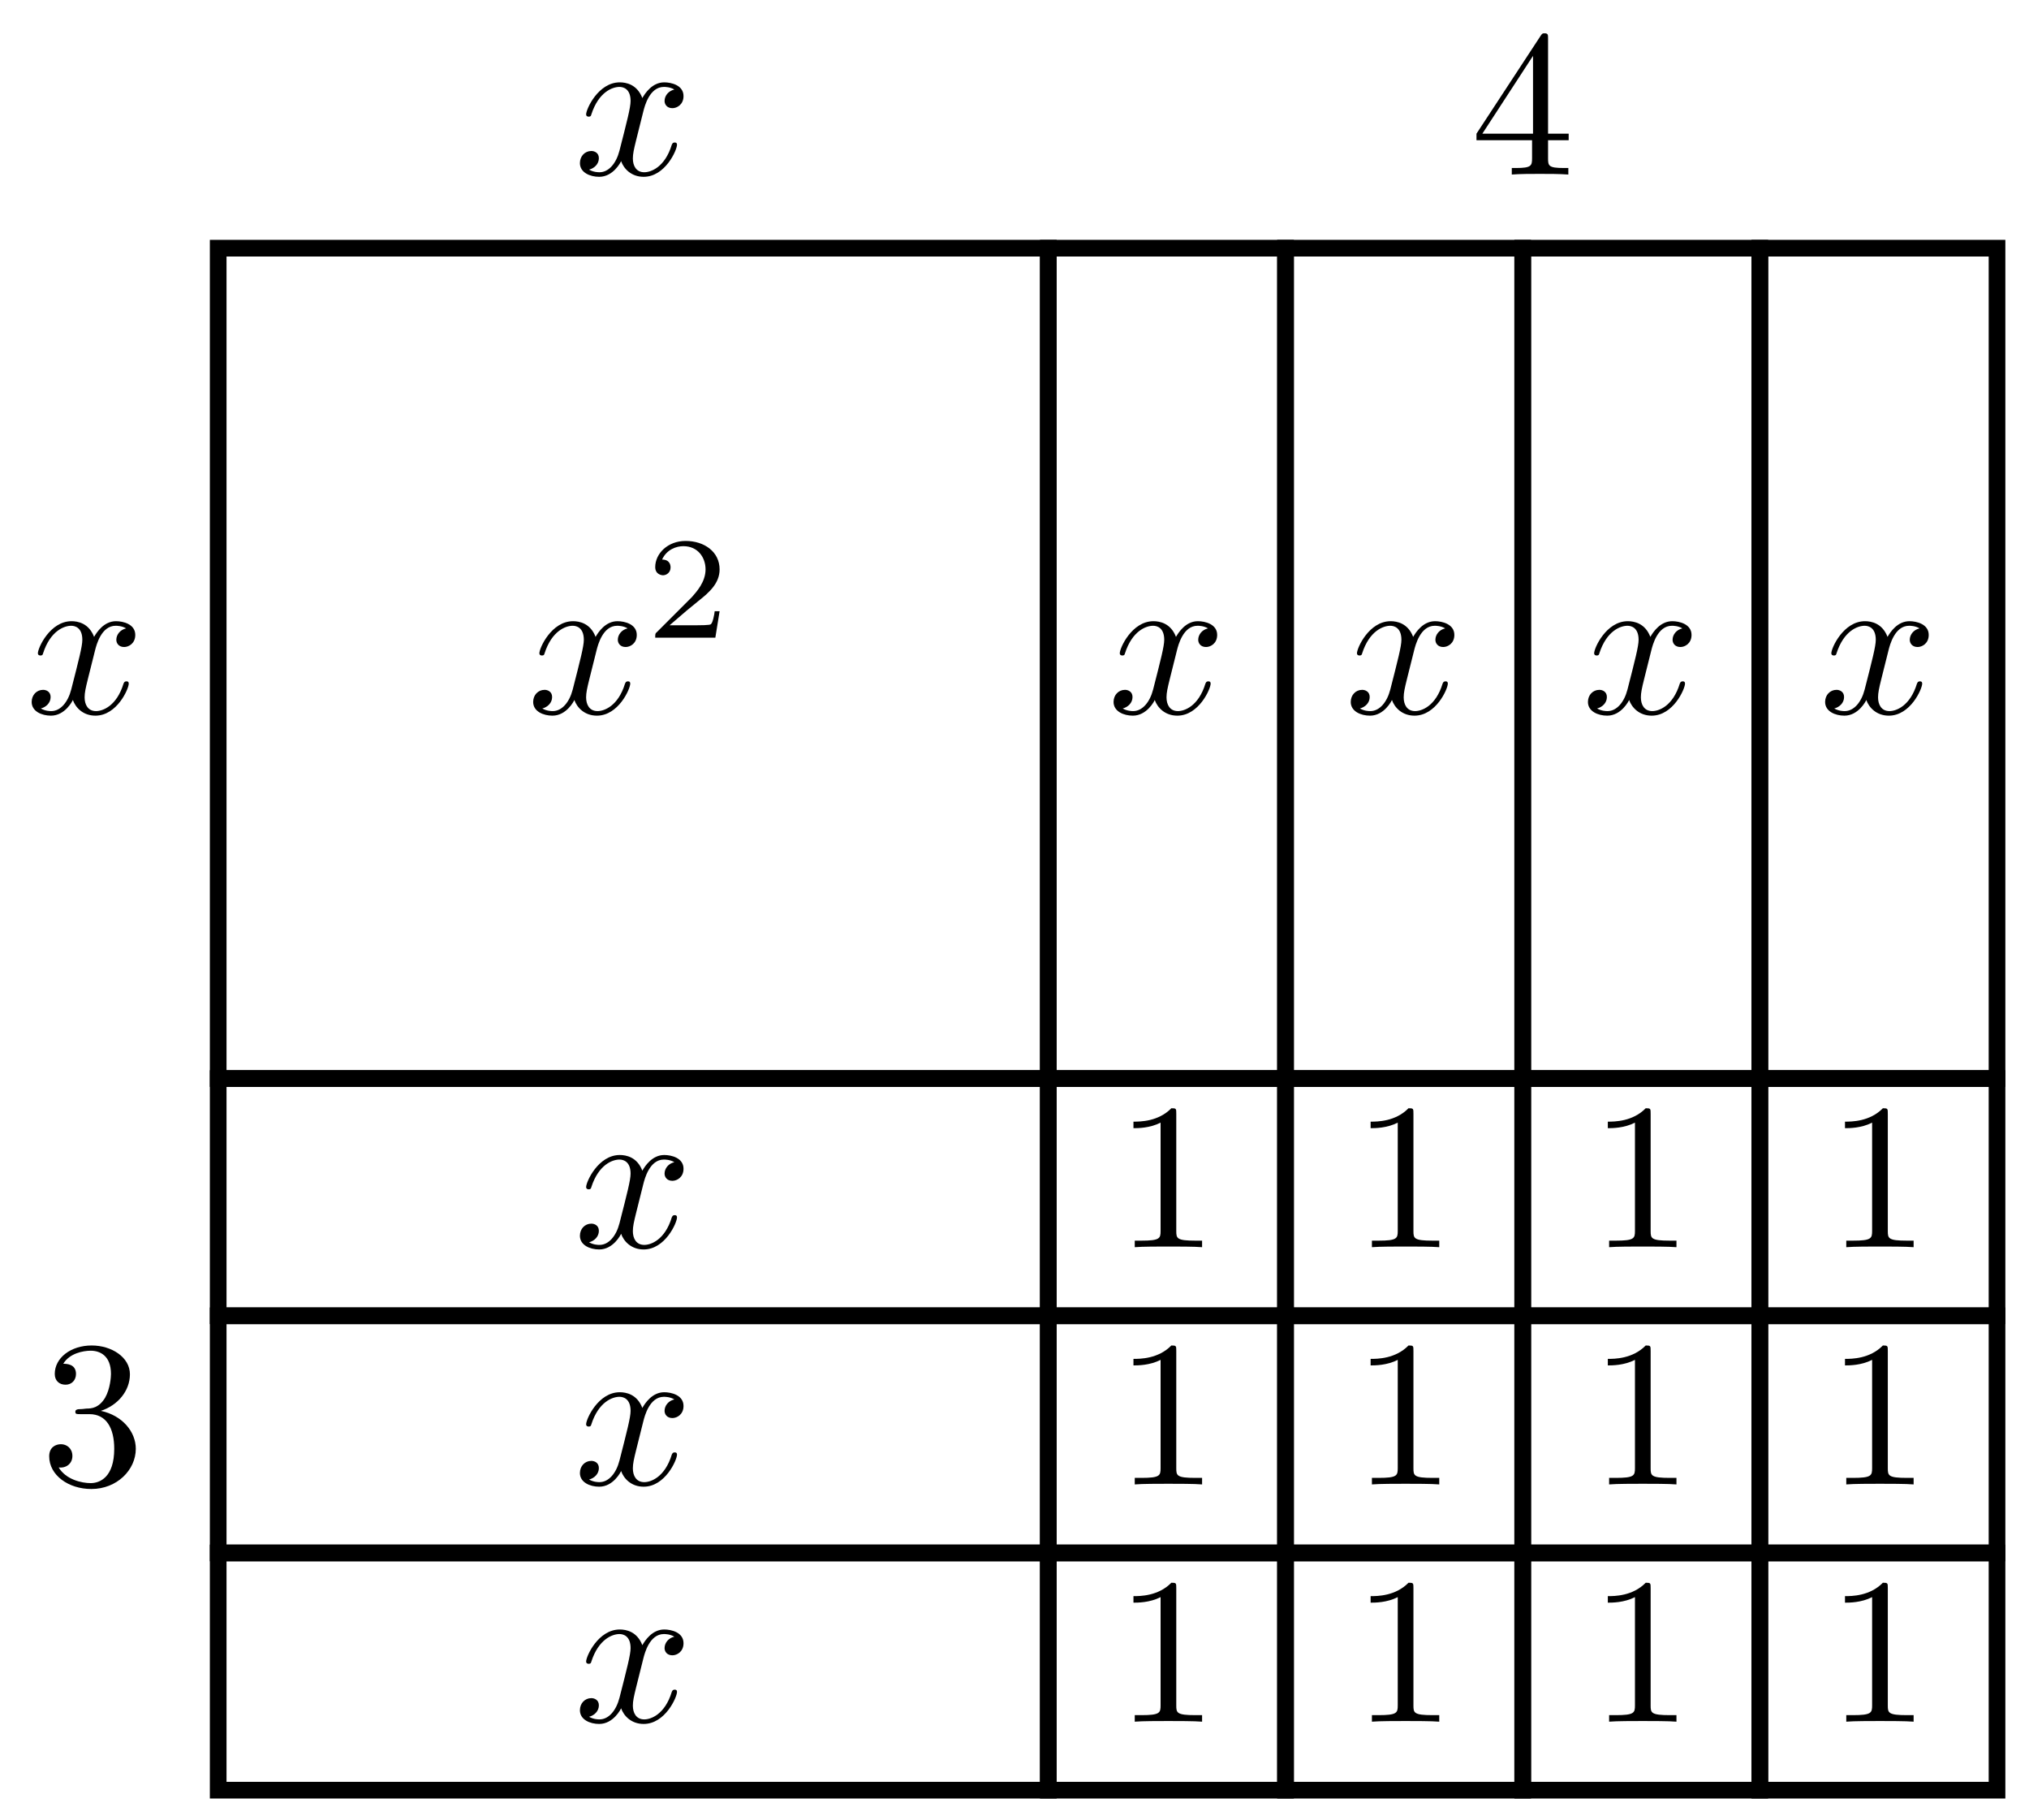
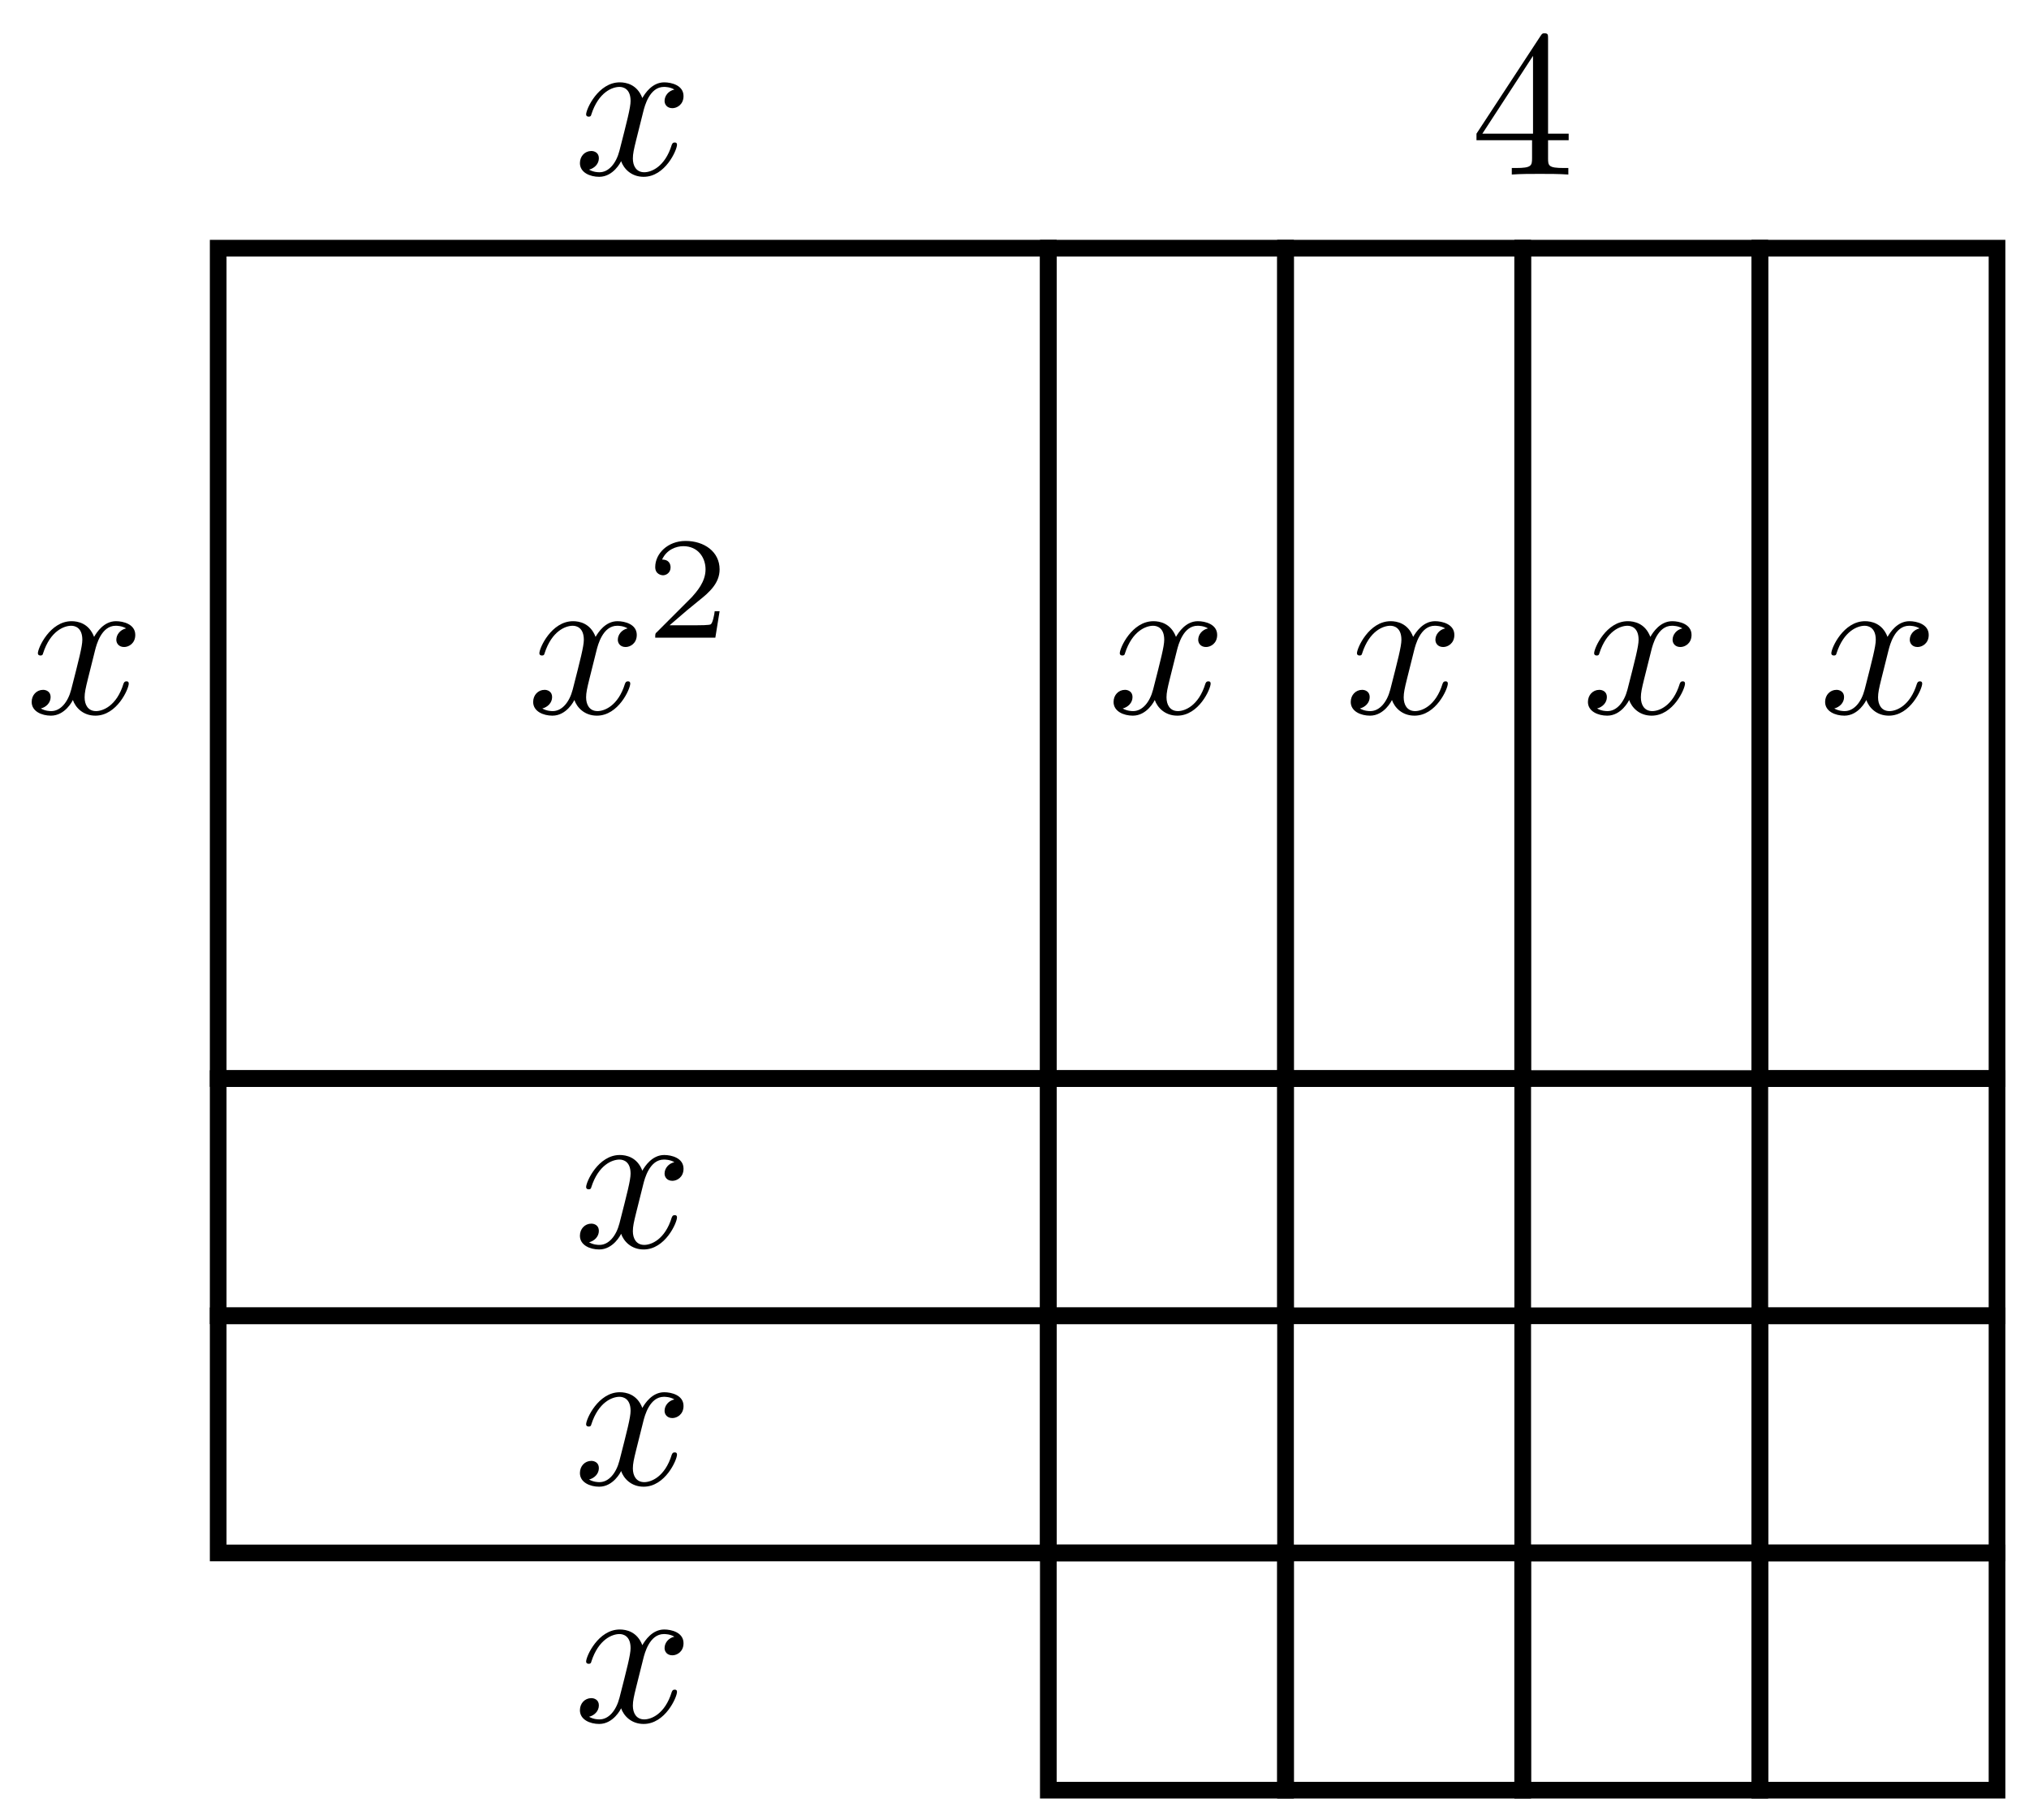
<svg xmlns="http://www.w3.org/2000/svg" xmlns:xlink="http://www.w3.org/1999/xlink" width="97pt" height="87pt" viewBox="0 0 97 87" version="1.1">
  <defs>
    <g>
      <symbol overflow="visible" id="glyph0-0">
        <path style="stroke:none;" d="" />
      </symbol>
      <symbol overflow="visible" id="glyph0-1">
        <path style="stroke:none;" d="M 3.328 -3.016 C 3.391 -3.266 3.625 -4.188 4.312 -4.188 C 4.359 -4.188 4.609 -4.188 4.812 -4.062 C 4.531 -4 4.344 -3.766 4.344 -3.516 C 4.344 -3.359 4.453 -3.172 4.719 -3.172 C 4.938 -3.172 5.25 -3.344 5.25 -3.75 C 5.25 -4.266 4.672 -4.406 4.328 -4.406 C 3.75 -4.406 3.406 -3.875 3.281 -3.656 C 3.031 -4.312 2.5 -4.406 2.203 -4.406 C 1.172 -4.406 0.594 -3.125 0.594 -2.875 C 0.594 -2.766 0.703 -2.766 0.719 -2.766 C 0.797 -2.766 0.828 -2.797 0.844 -2.875 C 1.188 -3.938 1.844 -4.188 2.188 -4.188 C 2.375 -4.188 2.719 -4.094 2.719 -3.516 C 2.719 -3.203 2.547 -2.547 2.188 -1.141 C 2.031 -0.531 1.672 -0.109 1.234 -0.109 C 1.172 -0.109 0.953 -0.109 0.734 -0.234 C 0.984 -0.297 1.203 -0.5 1.203 -0.781 C 1.203 -1.047 0.984 -1.125 0.844 -1.125 C 0.531 -1.125 0.297 -0.875 0.297 -0.547 C 0.297 -0.094 0.781 0.109 1.219 0.109 C 1.891 0.109 2.25 -0.594 2.266 -0.641 C 2.391 -0.281 2.75 0.109 3.344 0.109 C 4.375 0.109 4.938 -1.172 4.938 -1.422 C 4.938 -1.531 4.859 -1.531 4.828 -1.531 C 4.734 -1.531 4.719 -1.484 4.688 -1.422 C 4.359 -0.344 3.688 -0.109 3.375 -0.109 C 2.984 -0.109 2.828 -0.422 2.828 -0.766 C 2.828 -0.984 2.875 -1.203 2.984 -1.641 Z M 3.328 -3.016 " />
      </symbol>
      <symbol overflow="visible" id="glyph1-0">
        <path style="stroke:none;" d="" />
      </symbol>
      <symbol overflow="visible" id="glyph1-1">
        <path style="stroke:none;" d="M 3.516 -1.266 L 3.281 -1.266 C 3.266 -1.109 3.188 -0.703 3.094 -0.641 C 3.047 -0.594 2.516 -0.594 2.406 -0.594 L 1.125 -0.594 C 1.859 -1.234 2.109 -1.438 2.516 -1.766 C 3.031 -2.172 3.516 -2.609 3.516 -3.266 C 3.516 -4.109 2.781 -4.625 1.891 -4.625 C 1.031 -4.625 0.438 -4.016 0.438 -3.375 C 0.438 -3.031 0.734 -2.984 0.812 -2.984 C 0.969 -2.984 1.172 -3.109 1.172 -3.359 C 1.172 -3.484 1.125 -3.734 0.766 -3.734 C 0.984 -4.219 1.453 -4.375 1.781 -4.375 C 2.484 -4.375 2.844 -3.828 2.844 -3.266 C 2.844 -2.656 2.406 -2.188 2.188 -1.938 L 0.516 -0.266 C 0.438 -0.203 0.438 -0.188 0.438 0 L 3.312 0 Z M 3.516 -1.266 " />
      </symbol>
      <symbol overflow="visible" id="glyph2-0">
        <path style="stroke:none;" d="" />
      </symbol>
      <symbol overflow="visible" id="glyph2-1">
-         <path style="stroke:none;" d="M 2.938 -6.375 C 2.938 -6.625 2.938 -6.641 2.703 -6.641 C 2.078 -6 1.203 -6 0.891 -6 L 0.891 -5.688 C 1.094 -5.688 1.672 -5.688 2.188 -5.953 L 2.188 -0.781 C 2.188 -0.422 2.156 -0.312 1.266 -0.312 L 0.953 -0.312 L 0.953 0 C 1.297 -0.031 2.156 -0.031 2.562 -0.031 C 2.953 -0.031 3.828 -0.031 4.172 0 L 4.172 -0.312 L 3.859 -0.312 C 2.953 -0.312 2.938 -0.422 2.938 -0.781 Z M 2.938 -6.375 " />
-       </symbol>
+         </symbol>
      <symbol overflow="visible" id="glyph2-2">
-         <path style="stroke:none;" d="M 2.891 -3.516 C 3.703 -3.781 4.281 -4.469 4.281 -5.266 C 4.281 -6.078 3.406 -6.641 2.453 -6.641 C 1.453 -6.641 0.688 -6.047 0.688 -5.281 C 0.688 -4.953 0.906 -4.766 1.203 -4.766 C 1.5 -4.766 1.703 -4.984 1.703 -5.281 C 1.703 -5.766 1.234 -5.766 1.094 -5.766 C 1.391 -6.266 2.047 -6.391 2.406 -6.391 C 2.828 -6.391 3.375 -6.172 3.375 -5.281 C 3.375 -5.156 3.344 -4.578 3.094 -4.141 C 2.797 -3.656 2.453 -3.625 2.203 -3.625 C 2.125 -3.609 1.891 -3.594 1.812 -3.594 C 1.734 -3.578 1.672 -3.562 1.672 -3.469 C 1.672 -3.359 1.734 -3.359 1.906 -3.359 L 2.344 -3.359 C 3.156 -3.359 3.531 -2.688 3.531 -1.703 C 3.531 -0.344 2.844 -0.062 2.406 -0.062 C 1.969 -0.062 1.219 -0.234 0.875 -0.812 C 1.219 -0.766 1.531 -0.984 1.531 -1.359 C 1.531 -1.719 1.266 -1.922 0.984 -1.922 C 0.734 -1.922 0.422 -1.781 0.422 -1.344 C 0.422 -0.438 1.344 0.219 2.438 0.219 C 3.656 0.219 4.562 -0.688 4.562 -1.703 C 4.562 -2.516 3.922 -3.297 2.891 -3.516 Z M 2.891 -3.516 " />
-       </symbol>
+         </symbol>
      <symbol overflow="visible" id="glyph2-3">
        <path style="stroke:none;" d="M 2.938 -1.641 L 2.938 -0.781 C 2.938 -0.422 2.906 -0.312 2.172 -0.312 L 1.969 -0.312 L 1.969 0 C 2.375 -0.031 2.891 -0.031 3.312 -0.031 C 3.734 -0.031 4.25 -0.031 4.672 0 L 4.672 -0.312 L 4.453 -0.312 C 3.719 -0.312 3.703 -0.422 3.703 -0.781 L 3.703 -1.641 L 4.688 -1.641 L 4.688 -1.953 L 3.703 -1.953 L 3.703 -6.484 C 3.703 -6.688 3.703 -6.75 3.531 -6.75 C 3.453 -6.75 3.422 -6.75 3.344 -6.625 L 0.281 -1.953 L 0.281 -1.641 Z M 2.984 -1.953 L 0.562 -1.953 L 2.984 -5.672 Z M 2.984 -1.953 " />
      </symbol>
    </g>
  </defs>
  <g id="surface1">
    <path style="fill:none;stroke-width:0.797;stroke-linecap:butt;stroke-linejoin:miter;stroke:rgb(0%,0%,0%);stroke-opacity:1;stroke-miterlimit:10;" d="M -28.348 34.018 L -28.348 -5.671 L 11.338 -5.671 L 11.338 34.018 Z M -28.348 34.018 " transform="matrix(1,0,0,-1,38.779,45.88)" />
    <g style="fill:rgb(0%,0%,0%);fill-opacity:1;">
      <use xlink:href="#glyph0-1" x="25.192" y="34.097" />
    </g>
    <g style="fill:rgb(0%,0%,0%);fill-opacity:1;">
      <use xlink:href="#glyph1-1" x="30.886" y="30.48" />
    </g>
    <path style="fill:none;stroke-width:0.797;stroke-linecap:butt;stroke-linejoin:miter;stroke:rgb(0%,0%,0%);stroke-opacity:1;stroke-miterlimit:10;" d="M 11.338 34.018 L 11.338 -5.671 L 22.678 -5.671 L 22.678 34.018 Z M 11.338 34.018 " transform="matrix(1,0,0,-1,38.779,45.88)" />
    <g style="fill:rgb(0%,0%,0%);fill-opacity:1;">
      <use xlink:href="#glyph0-1" x="52.939" y="34.097" />
    </g>
    <path style="fill:none;stroke-width:0.797;stroke-linecap:butt;stroke-linejoin:miter;stroke:rgb(0%,0%,0%);stroke-opacity:1;stroke-miterlimit:10;" d="M 22.678 34.018 L 22.678 -5.671 L 34.017 -5.671 L 34.017 34.018 Z M 22.678 34.018 " transform="matrix(1,0,0,-1,38.779,45.88)" />
    <g style="fill:rgb(0%,0%,0%);fill-opacity:1;">
      <use xlink:href="#glyph0-1" x="64.278" y="34.097" />
    </g>
    <path style="fill:none;stroke-width:0.797;stroke-linecap:butt;stroke-linejoin:miter;stroke:rgb(0%,0%,0%);stroke-opacity:1;stroke-miterlimit:10;" d="M 34.017 34.018 L 34.017 -5.671 L 45.353 -5.671 L 45.353 34.018 Z M 34.017 34.018 " transform="matrix(1,0,0,-1,38.779,45.88)" />
    <g style="fill:rgb(0%,0%,0%);fill-opacity:1;">
      <use xlink:href="#glyph0-1" x="75.617" y="34.097" />
    </g>
    <path style="fill:none;stroke-width:0.797;stroke-linecap:butt;stroke-linejoin:miter;stroke:rgb(0%,0%,0%);stroke-opacity:1;stroke-miterlimit:10;" d="M 45.353 34.018 L 45.353 -5.671 L 56.692 -5.671 L 56.692 34.018 Z M 45.353 34.018 " transform="matrix(1,0,0,-1,38.779,45.88)" />
    <g style="fill:rgb(0%,0%,0%);fill-opacity:1;">
      <use xlink:href="#glyph0-1" x="86.956" y="34.097" />
    </g>
    <path style="fill:none;stroke-width:0.797;stroke-linecap:butt;stroke-linejoin:miter;stroke:rgb(0%,0%,0%);stroke-opacity:1;stroke-miterlimit:10;" d="M -28.348 -5.671 L -28.348 -17.01 L 11.338 -17.01 L 11.338 -5.671 Z M -28.348 -5.671 " transform="matrix(1,0,0,-1,38.779,45.88)" />
    <g style="fill:rgb(0%,0%,0%);fill-opacity:1;">
      <use xlink:href="#glyph0-1" x="27.427" y="59.611" />
    </g>
    <path style="fill:none;stroke-width:0.797;stroke-linecap:butt;stroke-linejoin:miter;stroke:rgb(0%,0%,0%);stroke-opacity:1;stroke-miterlimit:10;" d="M -28.348 -17.01 L -28.348 -28.345 L 11.338 -28.345 L 11.338 -17.01 Z M -28.348 -17.01 " transform="matrix(1,0,0,-1,38.779,45.88)" />
    <g style="fill:rgb(0%,0%,0%);fill-opacity:1;">
      <use xlink:href="#glyph0-1" x="27.427" y="70.95" />
    </g>
-     <path style="fill:none;stroke-width:0.797;stroke-linecap:butt;stroke-linejoin:miter;stroke:rgb(0%,0%,0%);stroke-opacity:1;stroke-miterlimit:10;" d="M -28.348 -28.345 L -28.348 -39.684 L 11.338 -39.684 L 11.338 -28.345 Z M -28.348 -28.345 " transform="matrix(1,0,0,-1,38.779,45.88)" />
    <g style="fill:rgb(0%,0%,0%);fill-opacity:1;">
      <use xlink:href="#glyph0-1" x="27.427" y="82.29" />
    </g>
    <path style="fill:none;stroke-width:0.797;stroke-linecap:butt;stroke-linejoin:miter;stroke:rgb(0%,0%,0%);stroke-opacity:1;stroke-miterlimit:10;" d="M 11.338 -5.671 L 11.338 -17.01 L 22.678 -17.01 L 22.678 -5.671 Z M 11.338 -5.671 " transform="matrix(1,0,0,-1,38.779,45.88)" />
    <g style="fill:rgb(0%,0%,0%);fill-opacity:1;">
      <use xlink:href="#glyph2-1" x="53.296" y="59.611" />
    </g>
    <path style="fill:none;stroke-width:0.797;stroke-linecap:butt;stroke-linejoin:miter;stroke:rgb(0%,0%,0%);stroke-opacity:1;stroke-miterlimit:10;" d="M 22.678 -5.671 L 22.678 -17.01 L 34.017 -17.01 L 34.017 -5.671 Z M 22.678 -5.671 " transform="matrix(1,0,0,-1,38.779,45.88)" />
    <g style="fill:rgb(0%,0%,0%);fill-opacity:1;">
      <use xlink:href="#glyph2-1" x="64.634" y="59.611" />
    </g>
-     <path style="fill:none;stroke-width:0.797;stroke-linecap:butt;stroke-linejoin:miter;stroke:rgb(0%,0%,0%);stroke-opacity:1;stroke-miterlimit:10;" d="M 34.017 -5.671 L 34.017 -17.01 L 45.353 -17.01 L 45.353 -5.671 Z M 34.017 -5.671 " transform="matrix(1,0,0,-1,38.779,45.88)" />
    <g style="fill:rgb(0%,0%,0%);fill-opacity:1;">
      <use xlink:href="#glyph2-1" x="75.974" y="59.611" />
    </g>
    <path style="fill:none;stroke-width:0.797;stroke-linecap:butt;stroke-linejoin:miter;stroke:rgb(0%,0%,0%);stroke-opacity:1;stroke-miterlimit:10;" d="M 45.353 -5.671 L 45.353 -17.01 L 56.692 -17.01 L 56.692 -5.671 Z M 45.353 -5.671 " transform="matrix(1,0,0,-1,38.779,45.88)" />
    <g style="fill:rgb(0%,0%,0%);fill-opacity:1;">
      <use xlink:href="#glyph2-1" x="87.312" y="59.611" />
    </g>
    <path style="fill:none;stroke-width:0.797;stroke-linecap:butt;stroke-linejoin:miter;stroke:rgb(0%,0%,0%);stroke-opacity:1;stroke-miterlimit:10;" d="M 11.338 -17.01 L 11.338 -28.345 L 22.678 -28.345 L 22.678 -17.01 Z M 11.338 -17.01 " transform="matrix(1,0,0,-1,38.779,45.88)" />
    <g style="fill:rgb(0%,0%,0%);fill-opacity:1;">
      <use xlink:href="#glyph2-1" x="53.296" y="70.95" />
    </g>
-     <path style="fill:none;stroke-width:0.797;stroke-linecap:butt;stroke-linejoin:miter;stroke:rgb(0%,0%,0%);stroke-opacity:1;stroke-miterlimit:10;" d="M 22.678 -17.01 L 22.678 -28.345 L 34.017 -28.345 L 34.017 -17.01 Z M 22.678 -17.01 " transform="matrix(1,0,0,-1,38.779,45.88)" />
    <g style="fill:rgb(0%,0%,0%);fill-opacity:1;">
      <use xlink:href="#glyph2-1" x="64.634" y="70.95" />
    </g>
    <path style="fill:none;stroke-width:0.797;stroke-linecap:butt;stroke-linejoin:miter;stroke:rgb(0%,0%,0%);stroke-opacity:1;stroke-miterlimit:10;" d="M 34.017 -17.01 L 34.017 -28.345 L 45.353 -28.345 L 45.353 -17.01 Z M 34.017 -17.01 " transform="matrix(1,0,0,-1,38.779,45.88)" />
    <g style="fill:rgb(0%,0%,0%);fill-opacity:1;">
      <use xlink:href="#glyph2-1" x="75.974" y="70.95" />
    </g>
    <path style="fill:none;stroke-width:0.797;stroke-linecap:butt;stroke-linejoin:miter;stroke:rgb(0%,0%,0%);stroke-opacity:1;stroke-miterlimit:10;" d="M 45.353 -17.01 L 45.353 -28.345 L 56.692 -28.345 L 56.692 -17.01 Z M 45.353 -17.01 " transform="matrix(1,0,0,-1,38.779,45.88)" />
    <g style="fill:rgb(0%,0%,0%);fill-opacity:1;">
      <use xlink:href="#glyph2-1" x="87.312" y="70.95" />
    </g>
    <path style="fill:none;stroke-width:0.797;stroke-linecap:butt;stroke-linejoin:miter;stroke:rgb(0%,0%,0%);stroke-opacity:1;stroke-miterlimit:10;" d="M 11.338 -28.345 L 11.338 -39.684 L 22.678 -39.684 L 22.678 -28.345 Z M 11.338 -28.345 " transform="matrix(1,0,0,-1,38.779,45.88)" />
    <g style="fill:rgb(0%,0%,0%);fill-opacity:1;">
      <use xlink:href="#glyph2-1" x="53.296" y="82.29" />
    </g>
    <path style="fill:none;stroke-width:0.797;stroke-linecap:butt;stroke-linejoin:miter;stroke:rgb(0%,0%,0%);stroke-opacity:1;stroke-miterlimit:10;" d="M 22.678 -28.345 L 22.678 -39.684 L 34.017 -39.684 L 34.017 -28.345 Z M 22.678 -28.345 " transform="matrix(1,0,0,-1,38.779,45.88)" />
    <g style="fill:rgb(0%,0%,0%);fill-opacity:1;">
      <use xlink:href="#glyph2-1" x="64.634" y="82.29" />
    </g>
    <path style="fill:none;stroke-width:0.797;stroke-linecap:butt;stroke-linejoin:miter;stroke:rgb(0%,0%,0%);stroke-opacity:1;stroke-miterlimit:10;" d="M 34.017 -28.345 L 34.017 -39.684 L 45.353 -39.684 L 45.353 -28.345 Z M 34.017 -28.345 " transform="matrix(1,0,0,-1,38.779,45.88)" />
    <g style="fill:rgb(0%,0%,0%);fill-opacity:1;">
      <use xlink:href="#glyph2-1" x="75.974" y="82.29" />
    </g>
    <path style="fill:none;stroke-width:0.797;stroke-linecap:butt;stroke-linejoin:miter;stroke:rgb(0%,0%,0%);stroke-opacity:1;stroke-miterlimit:10;" d="M 45.353 -28.345 L 45.353 -39.684 L 56.692 -39.684 L 56.692 -28.345 Z M 45.353 -28.345 " transform="matrix(1,0,0,-1,38.779,45.88)" />
    <g style="fill:rgb(0%,0%,0%);fill-opacity:1;">
      <use xlink:href="#glyph2-1" x="87.312" y="82.29" />
    </g>
    <g style="fill:rgb(0%,0%,0%);fill-opacity:1;">
      <use xlink:href="#glyph0-1" x="1.217" y="34.097" />
    </g>
    <g style="fill:rgb(0%,0%,0%);fill-opacity:1;">
      <use xlink:href="#glyph2-2" x="1.93" y="70.95" />
    </g>
    <g style="fill:rgb(0%,0%,0%);fill-opacity:1;">
      <use xlink:href="#glyph0-1" x="27.427" y="8.342" />
    </g>
    <g style="fill:rgb(0%,0%,0%);fill-opacity:1;">
      <use xlink:href="#glyph2-3" x="70.305" y="8.342" />
    </g>
  </g>
</svg>